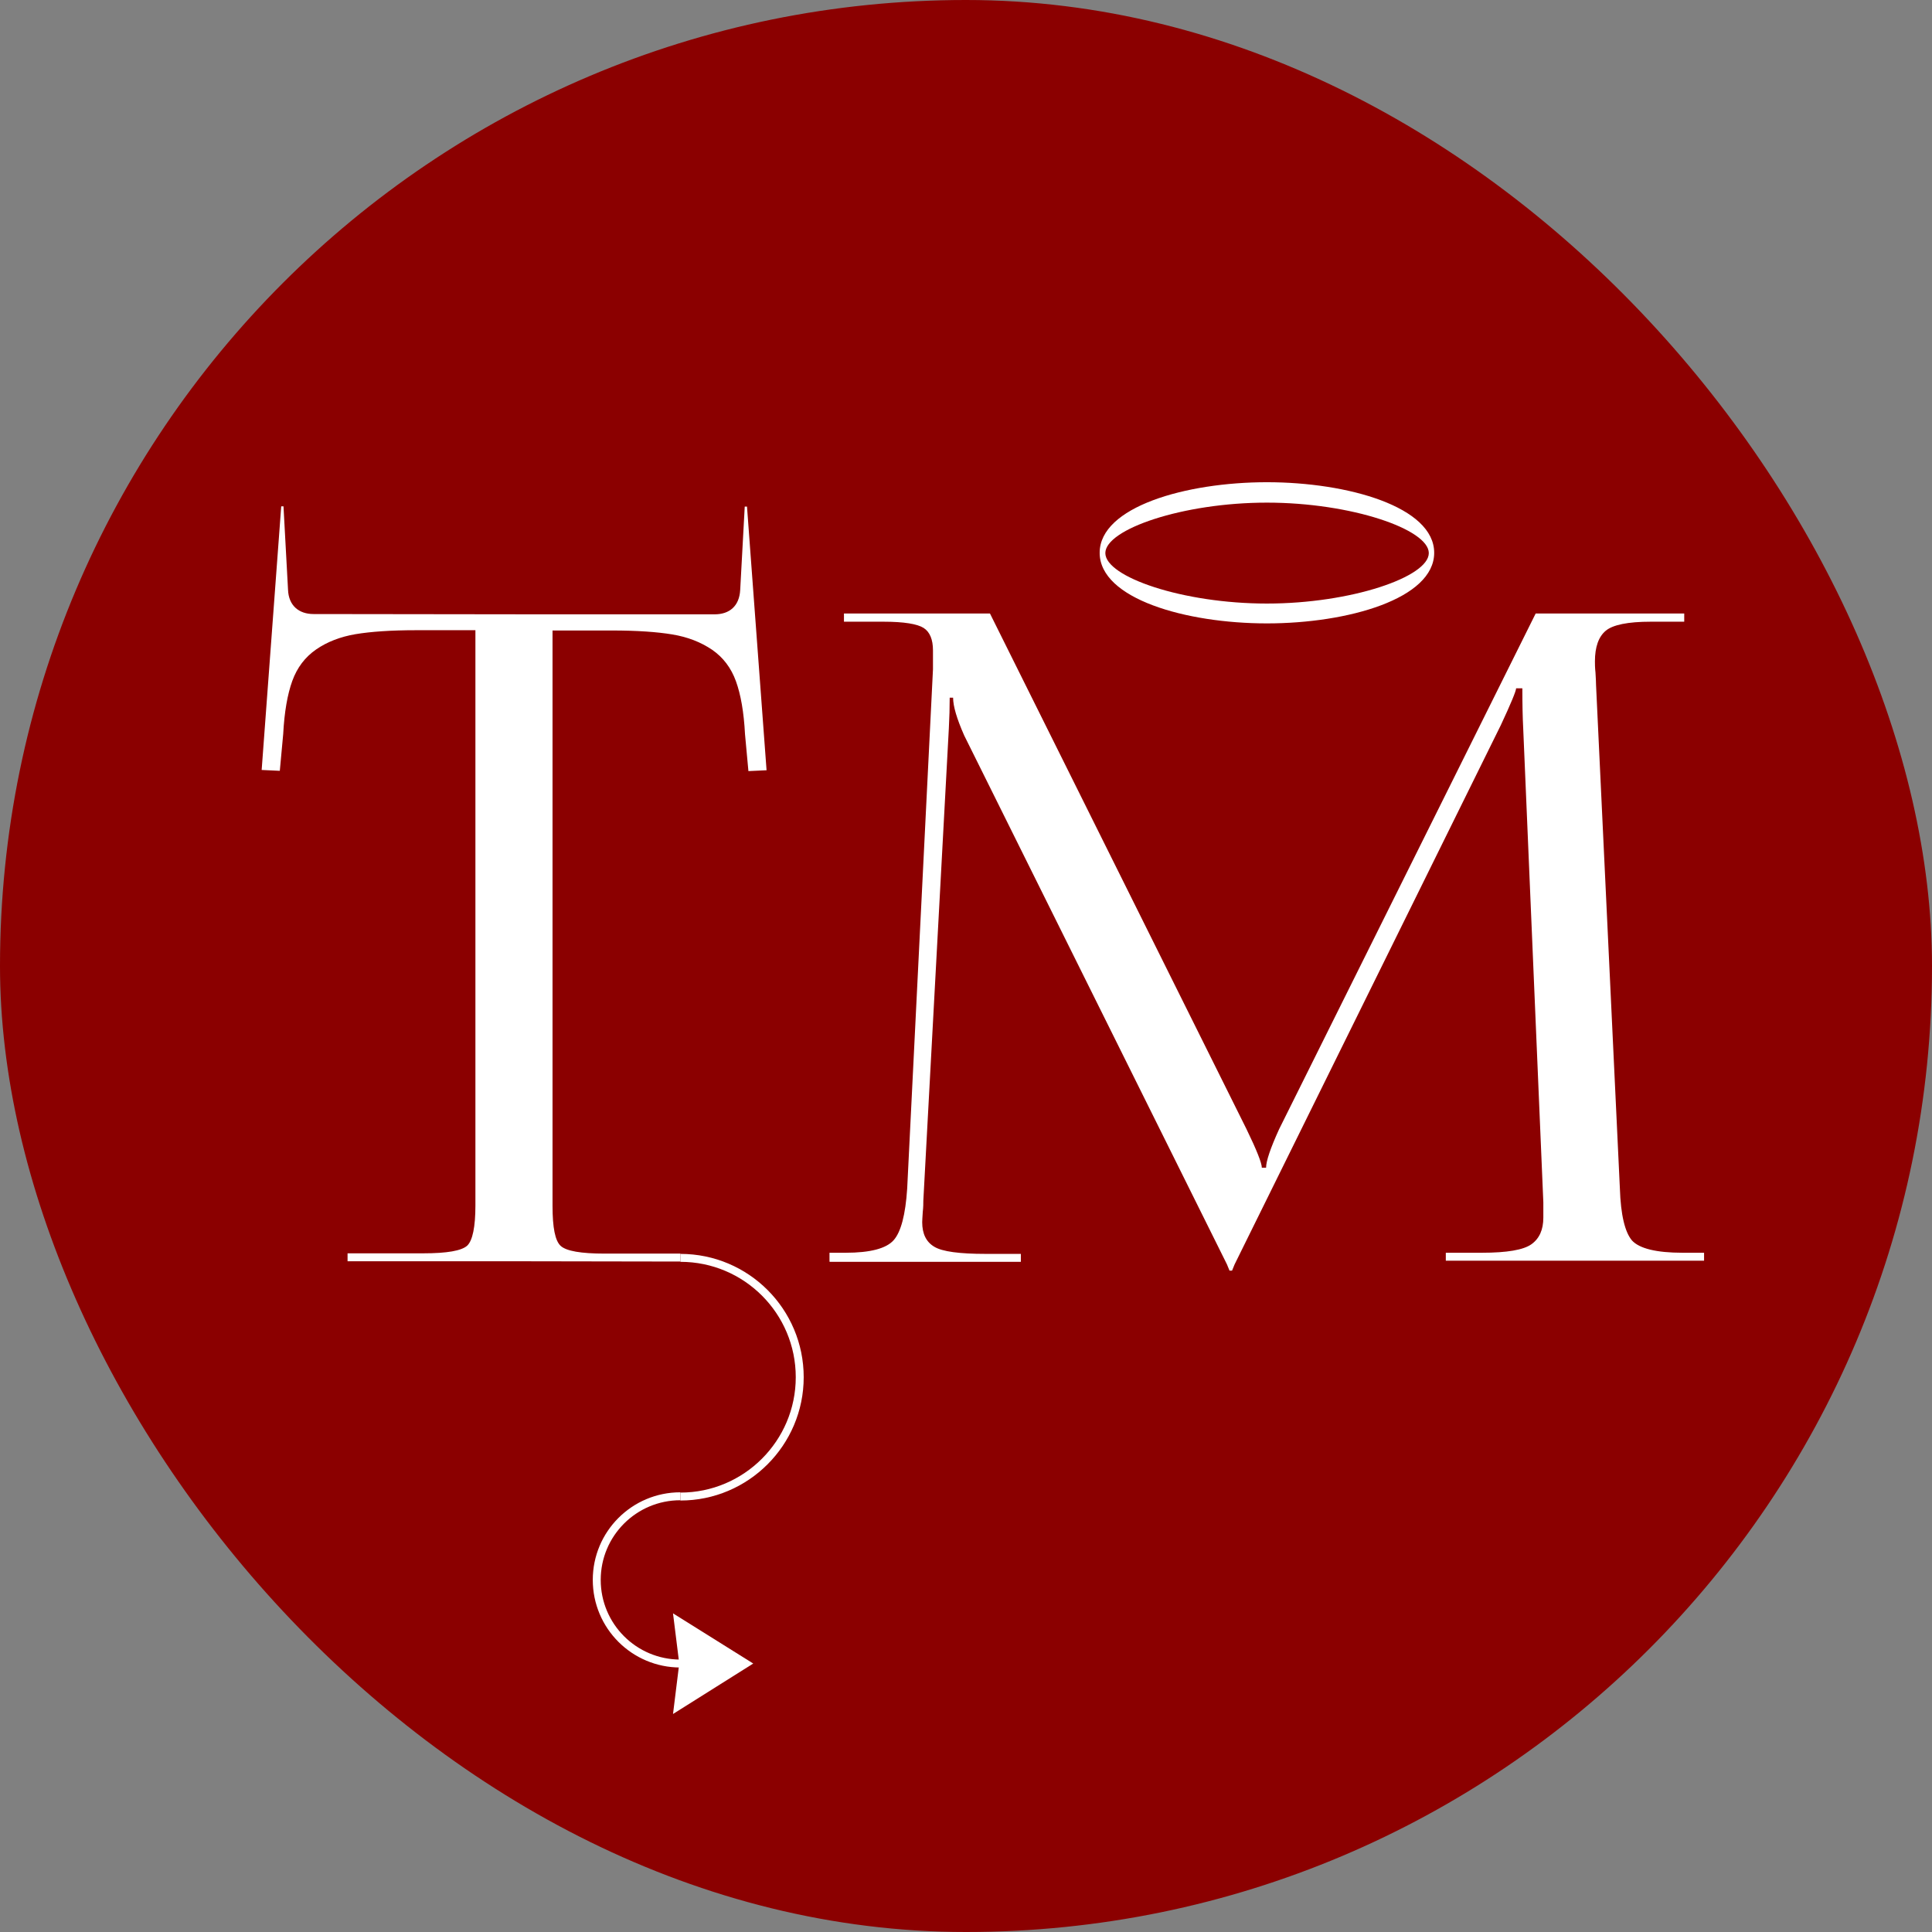
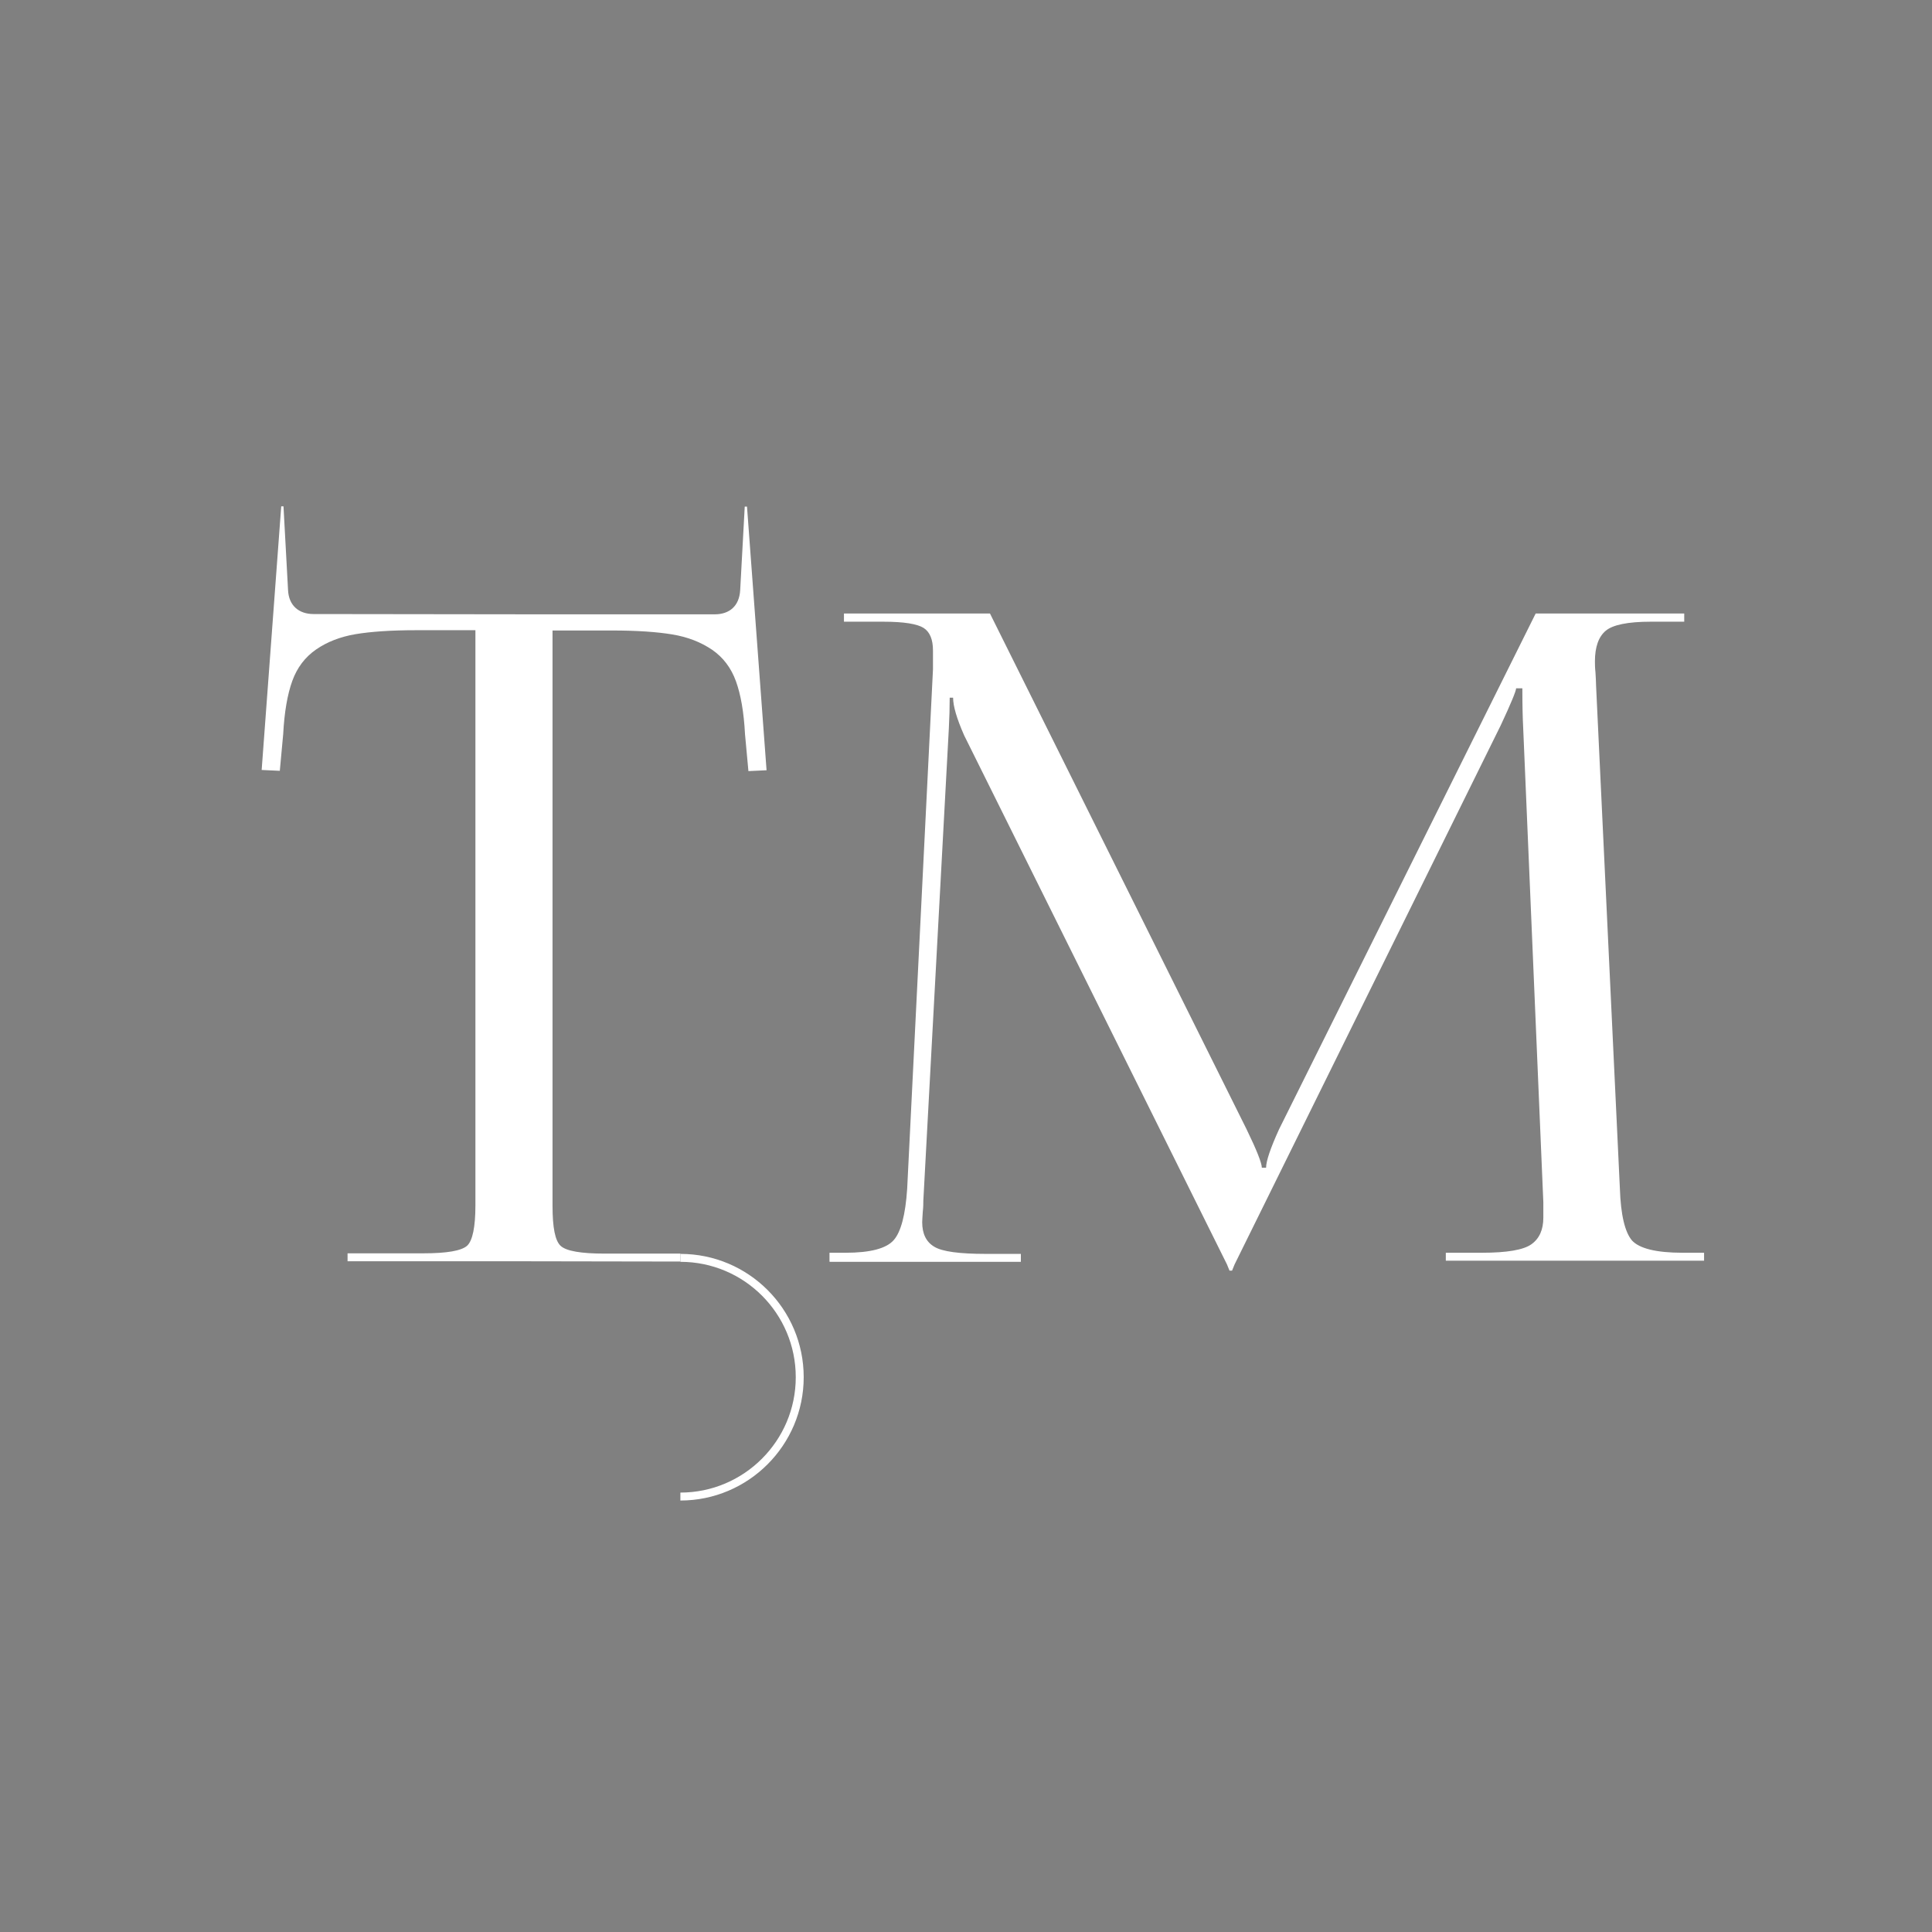
<svg xmlns="http://www.w3.org/2000/svg" id="_Слой_2" data-name="Слой 2" viewBox="0 0 68.15 68.15">
  <rect x="0" y="0" width="68.15" height="68.15" fill="#808080" stroke="none" />
  <defs>
    <style> .cls-1 { fill: #8b0000; } .cls-2 { fill: #fff; } .cls-3 { fill: none; stroke: #fff; stroke-miterlimit: 10; stroke-width: .28px; } </style>
  </defs>
  <g id="_Слой_1-2" data-name="Слой 1">
-     <rect class="cls-1" x="0" y="0" width="68.15" height="68.15" rx="34.08" ry="34.08" />
    <path class="cls-2" d="M26.35,17.87h-.08l-.16,2.94c-.03.57-.38.86-.9.86h-6.22s-7.93-.01-7.93-.01c-.52,0-.88-.3-.9-.86l-.16-2.94h-.08l-.69,9.3.64.03.12-1.3c.04-.77.15-1.4.32-1.87.17-.47.45-.84.84-1.11.39-.27.86-.45,1.39-.54.54-.09,1.25-.14,2.14-.14h2.09v20.29c0,.76-.1,1.24-.29,1.42-.2.18-.71.27-1.55.27h-2.67v.28h5.88s5.86.01,5.86.01v-.28h-2.67c-.84,0-1.35-.09-1.55-.27-.2-.18-.29-.65-.29-1.42v-20.29h2.09c.89,0,1.6.05,2.14.14.54.09,1,.27,1.4.54.39.27.67.64.84,1.11.17.47.28,1.09.32,1.87l.12,1.3.64-.03-.69-9.3Z" />
    <path class="cls-2" d="M29.26,44.5v-.31h.57c.87,0,1.43-.15,1.69-.44.26-.29.42-.9.48-1.82l.91-18.32v-.67c0-.38-.11-.65-.33-.79-.22-.14-.69-.22-1.42-.22h-1.39v-.29h5.15l9.05,18.19c.36.74.54,1.2.54,1.36h.15c0-.23.15-.68.46-1.36l9.05-18.19h5.24v.29h-1.18c-.81,0-1.34.11-1.59.32-.25.21-.38.57-.38,1.08,0,.08,0,.22.02.4.01.19.02.34.02.45l.84,17.74c.03.94.18,1.55.43,1.84.26.28.85.43,1.78.43h.76v.28h-9.11v-.28h1.27c.89,0,1.47-.1,1.75-.3.28-.2.42-.51.42-.94v-.54l-.71-16.72c-.02-.38-.03-.85-.03-1.41h-.22c0,.09-.18.53-.54,1.3l-9.39,19.02-.09.22h-.09l-.09-.22-9.27-18.66c-.26-.59-.39-1.03-.39-1.33h-.12c0,.34-.01.7-.03,1.08l-.9,16.66c0,.09,0,.23-.02.4-.01.18-.02.29-.02.36,0,.41.14.7.43.87.28.17.89.25,1.81.25h1.24v.28h-6.74Z" />
-     <path class="cls-2" d="M44.69,21.99c-2.86,0-5.9-.87-5.9-2.49s3.04-2.49,5.9-2.49,5.9.87,5.9,2.49-3.04,2.49-5.9,2.49ZM44.69,17.73c-2.97,0-5.7.94-5.7,1.78s2.73,1.78,5.7,1.78,5.71-.94,5.71-1.78-2.74-1.78-5.71-1.78Z" />
-     <polygon class="cls-2" points="23.96 58.68 23.74 56.91 26.57 58.68 23.74 60.46 23.96 58.68" />
    <path class="cls-3" d="M24,44.37c2.33,0,4.21,1.89,4.21,4.21s-1.89,4.21-4.21,4.21" />
-     <path class="cls-3" d="M24,58.68c-1.63,0-2.95-1.32-2.95-2.95s1.32-2.95,2.95-2.95" />
  </g>
</svg>